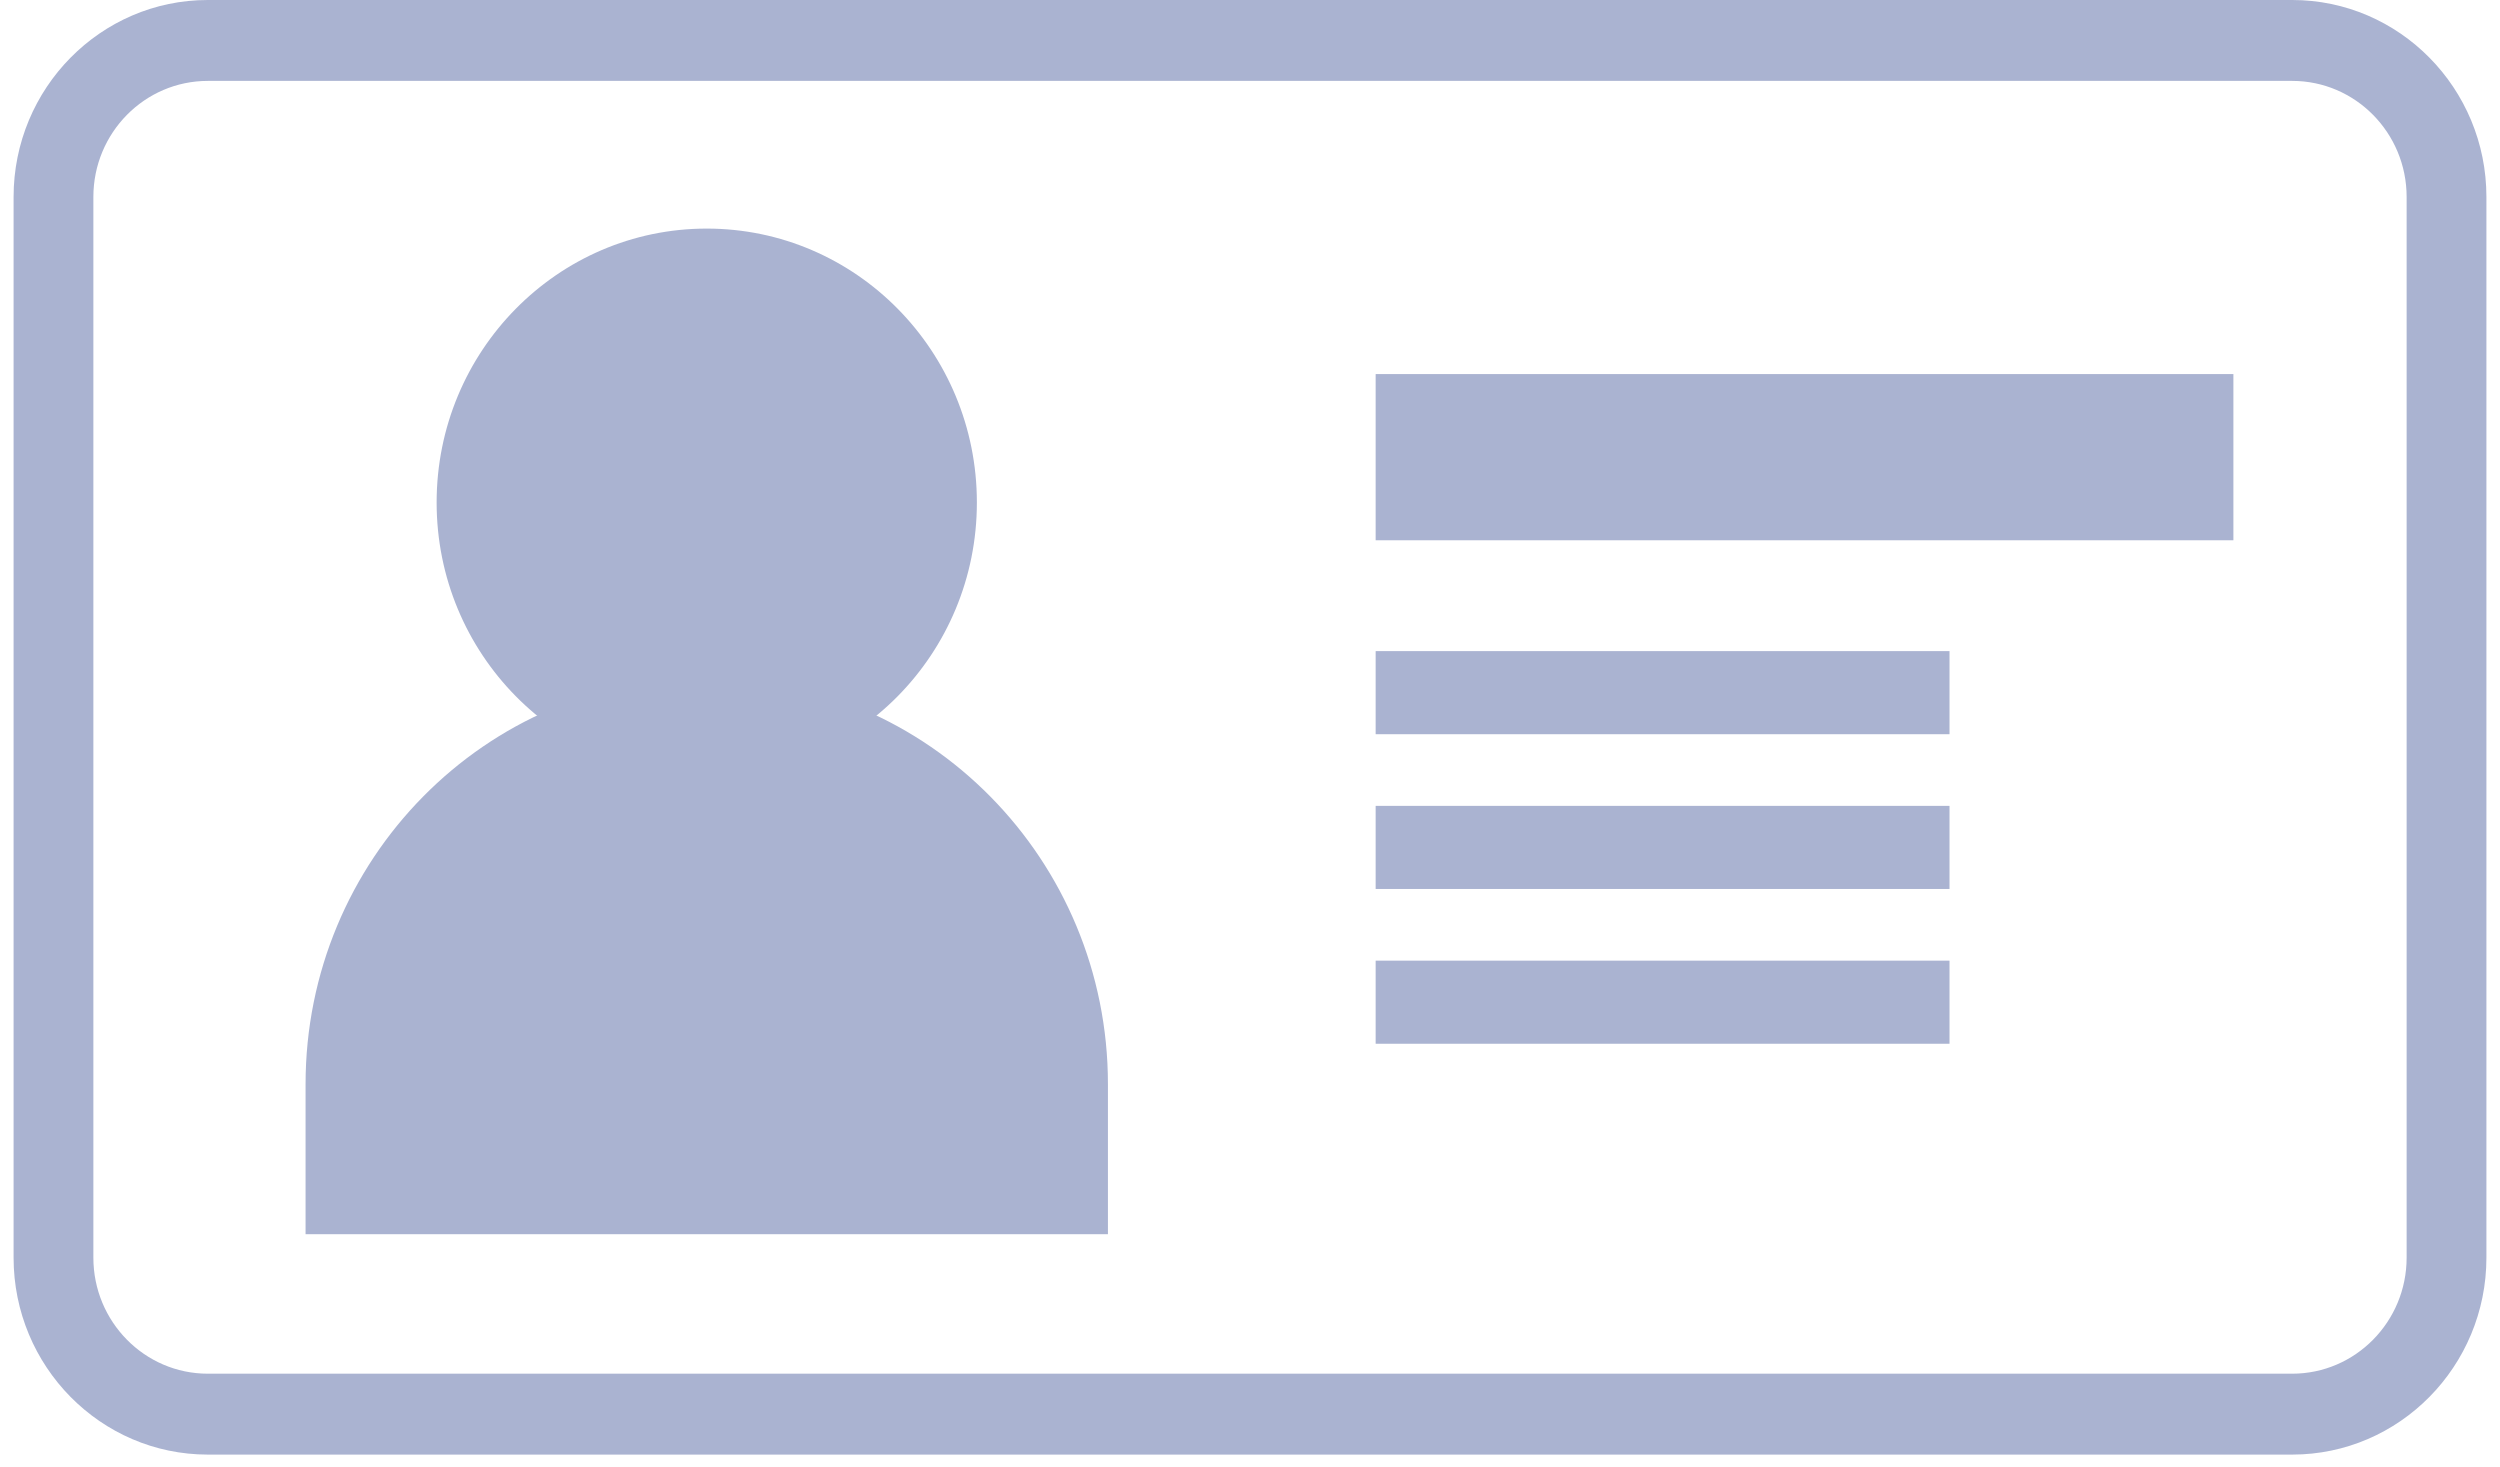
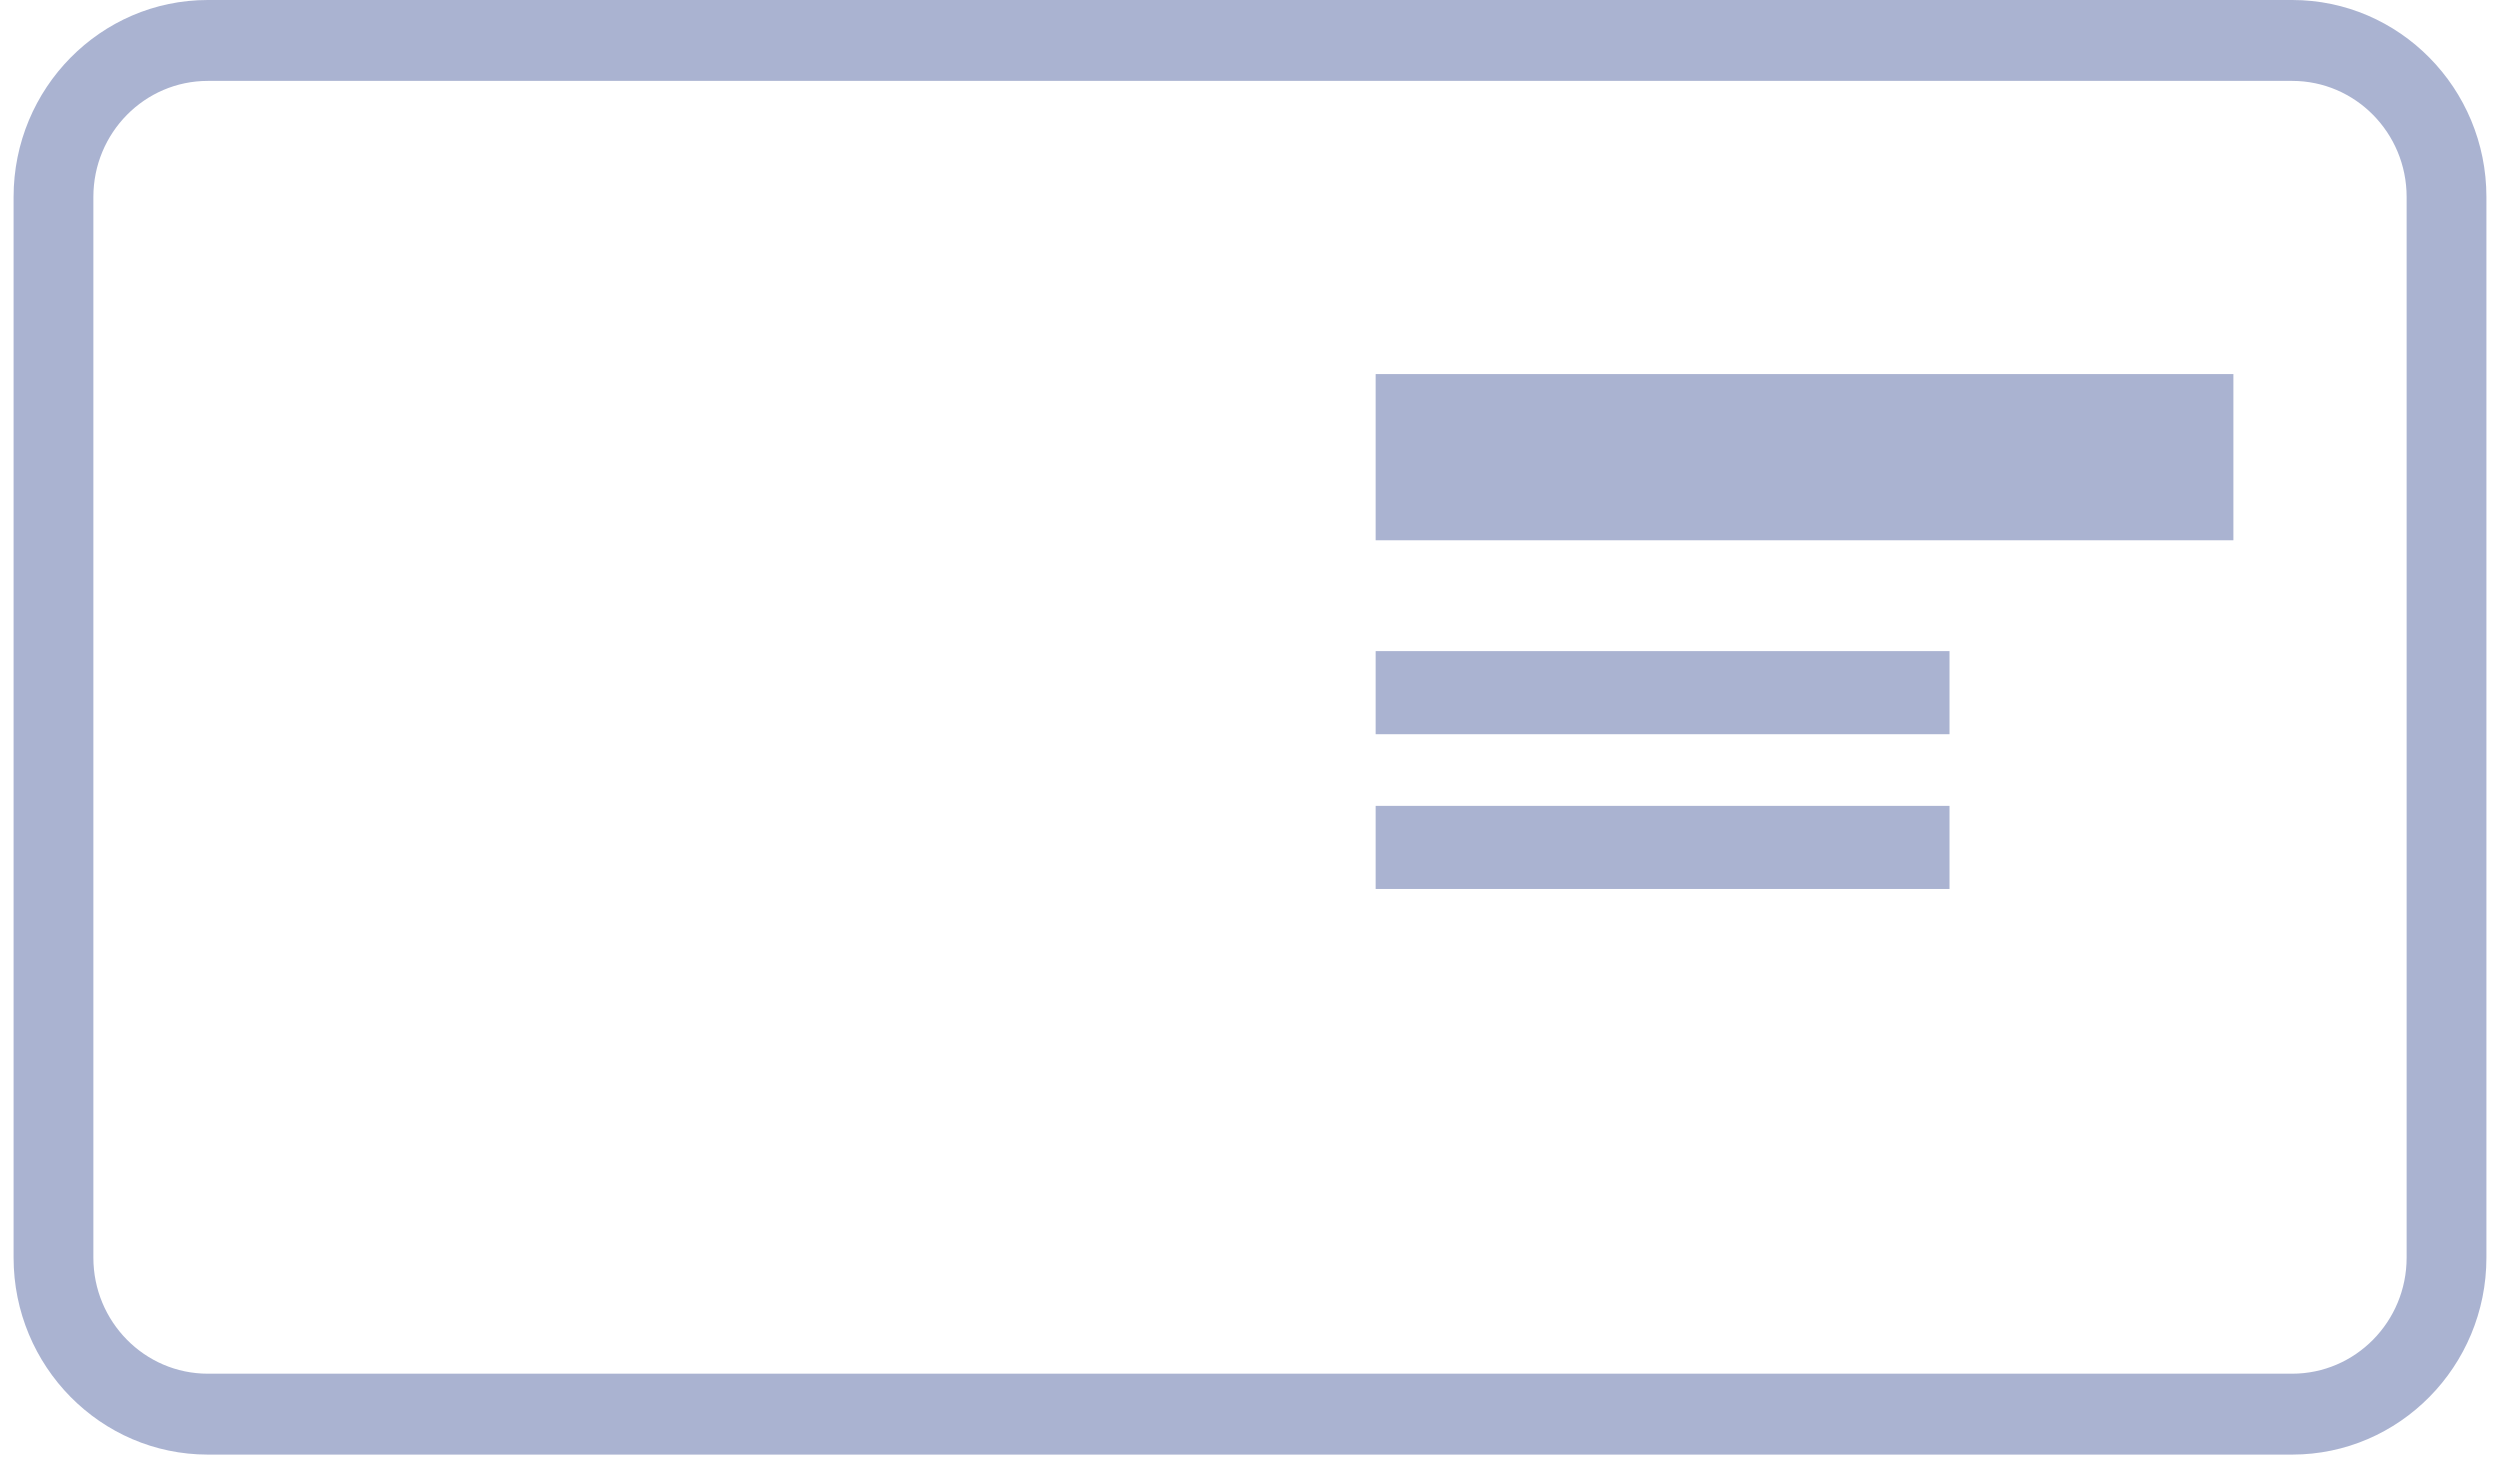
<svg xmlns="http://www.w3.org/2000/svg" width="92" height="54" viewBox="0 0 92 54" fill="none">
-   <path d="M26.008 28.572C31.498 28.572 35.949 24.059 35.949 18.492C35.949 12.925 31.498 8.412 26.008 8.412C20.519 8.412 16.068 12.925 16.068 18.492C16.068 24.059 20.519 28.572 26.008 28.572Z" fill="#AAB3D1" />
-   <path d="M26.008 24.928C34.158 24.928 40.772 31.635 40.772 39.899V45.419H11.245V39.899C11.245 31.635 17.859 24.928 26.008 24.928Z" fill="#AAB3D1" />
  <path d="M84.353 53.529H7.647C3.704 53.529 0.5 50.28 0.5 46.282V7.247C0.5 3.249 3.704 0 7.647 0H84.353C88.296 0 91.5 3.249 91.5 7.247V46.282C91.5 50.28 88.296 53.529 84.353 53.529ZM7.647 2.977C5.323 2.977 3.436 4.891 3.436 7.247V46.282C3.436 48.638 5.323 50.552 7.647 50.552H84.353C86.677 50.552 88.564 48.638 88.564 46.282V7.247C88.564 4.891 86.677 2.977 84.353 2.977H7.647Z" fill="#AAB3D1" />
  <path d="M82.189 13.766H50.624V19.882H82.189V13.766Z" fill="#AAB3D1" />
  <path d="M71.742 23.961H50.624V27.019H71.742V23.961Z" fill="#AAB3D1" />
  <path d="M71.742 29.656H50.624V32.714H71.742V29.656Z" fill="#AAB3D1" />
-   <path d="M71.742 35.352H50.624V38.41H71.742V35.352Z" fill="#AAB3D1" />
</svg>